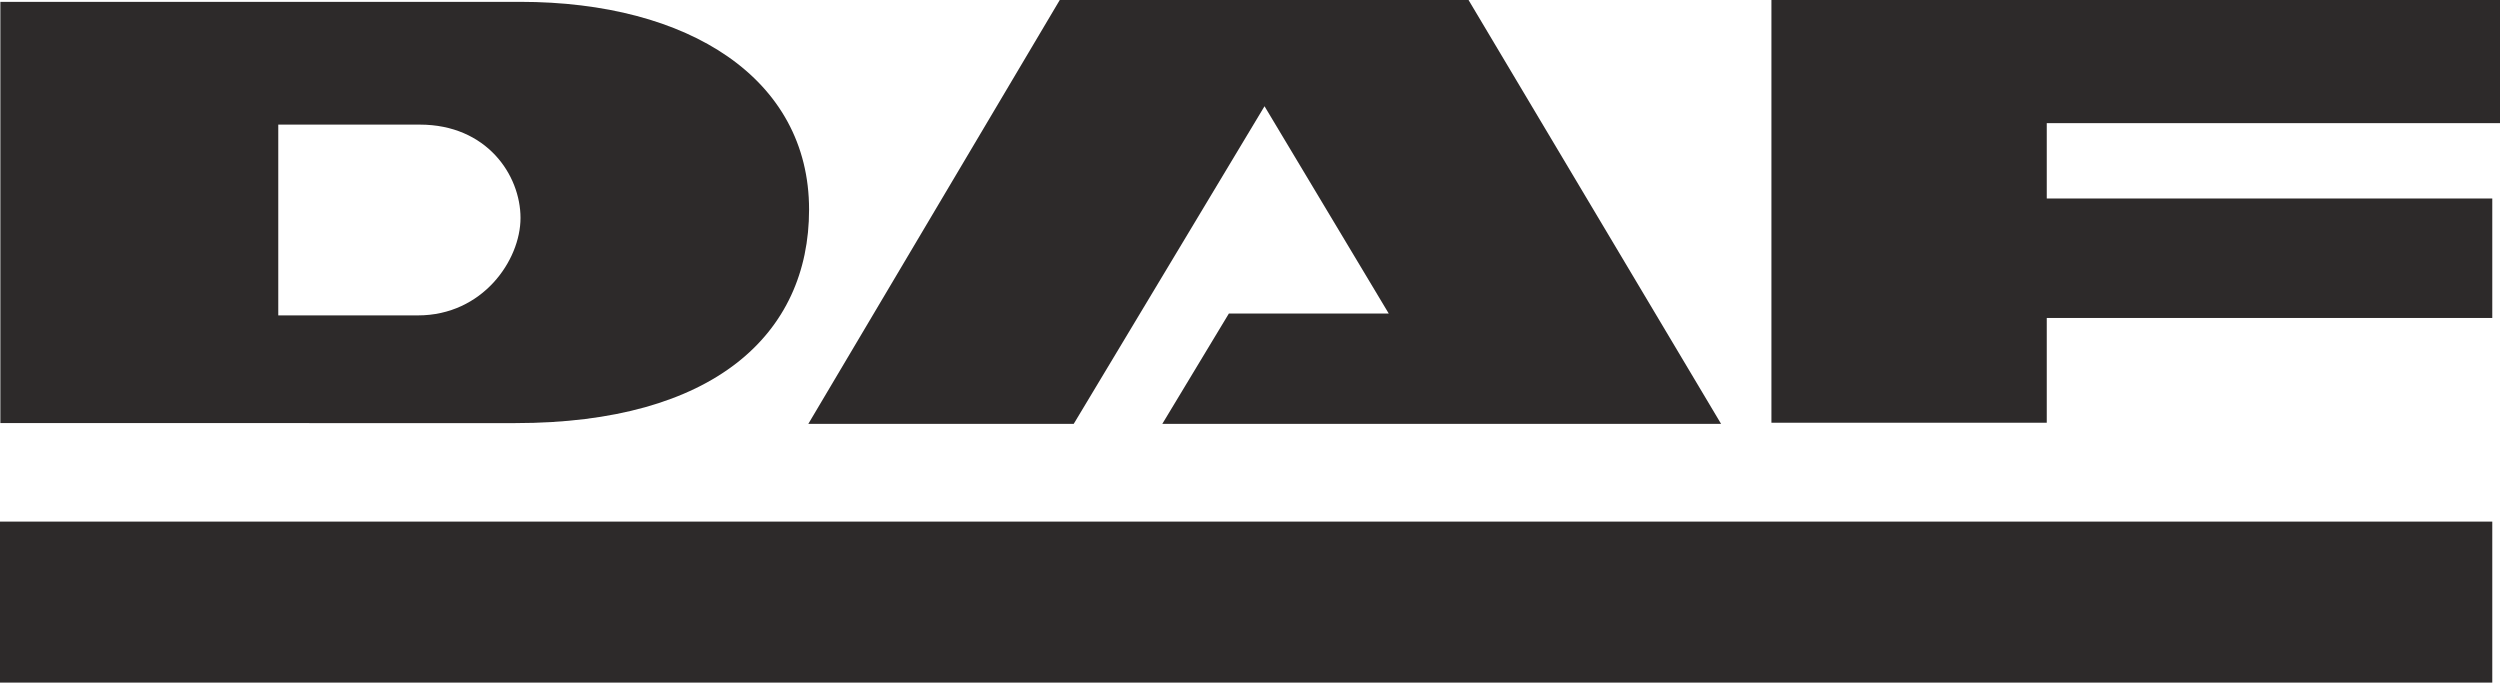
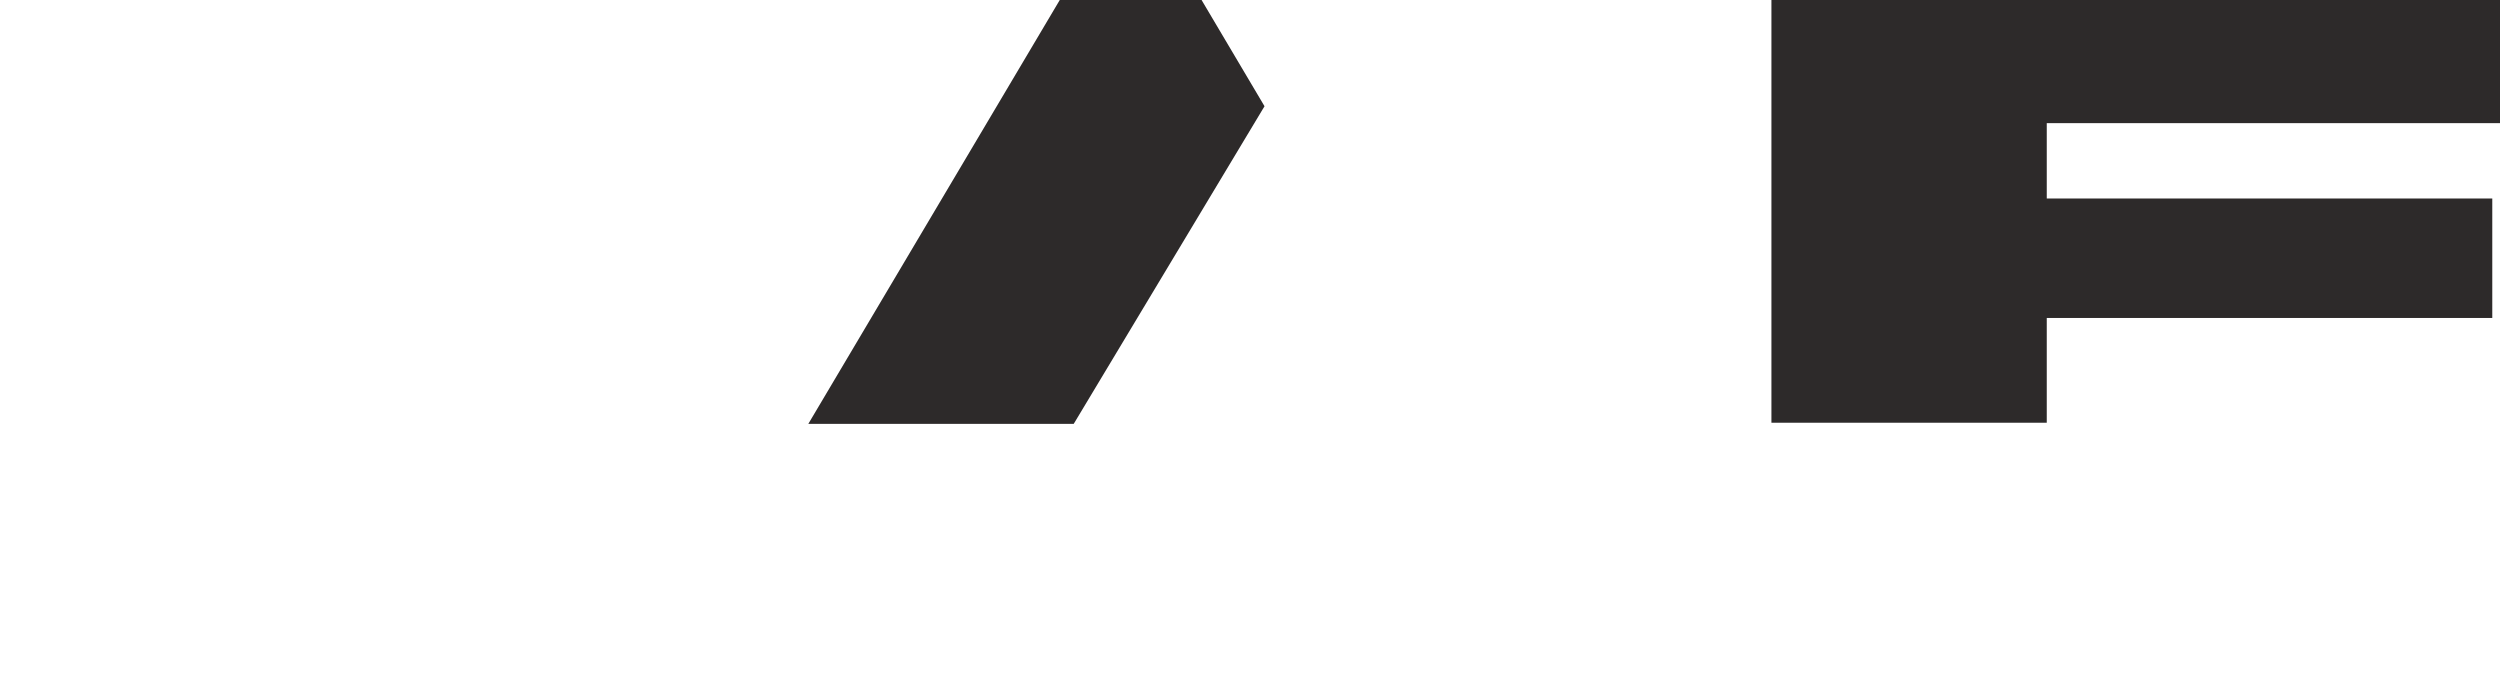
<svg xmlns="http://www.w3.org/2000/svg" id="Layer_1" viewBox="0 0 680.1 185.7">
  <style>.st1{fill:#2D2A2A}</style>
-   <path id="XMLID_141_" fill="#2D2A2A" d="M0 141.9h678v43.8H0z" />
-   <path id="XMLID_136_" class="st1" d="M.1 115.1V.5h141.4c45.9 0 78.6 20.9 78.6 56.5 0 33.9-25.9 58.1-79.9 58.1H.1zm113.6-29.3c17.6 0 27.9-15 27.9-26.5 0-11.7-9.2-25.4-27.4-25.4H75.7v51.9h38z" />
-   <path id="XMLID_135_" class="st1" d="M344 28.9l-51.9 86.4h-72.2L288.3 0h111.2l68.7 115.3h-152l18.1-30h43.5z" />
+   <path id="XMLID_135_" class="st1" d="M344 28.9l-51.9 86.4h-72.2L288.3 0h111.2h-152l18.1-30h43.5z" />
  <path id="XMLID_134_" class="st1" d="M556.8 115h-74.9V0h198.2v33.5H556.8V54H678v32.5H556.8z" />
</svg>